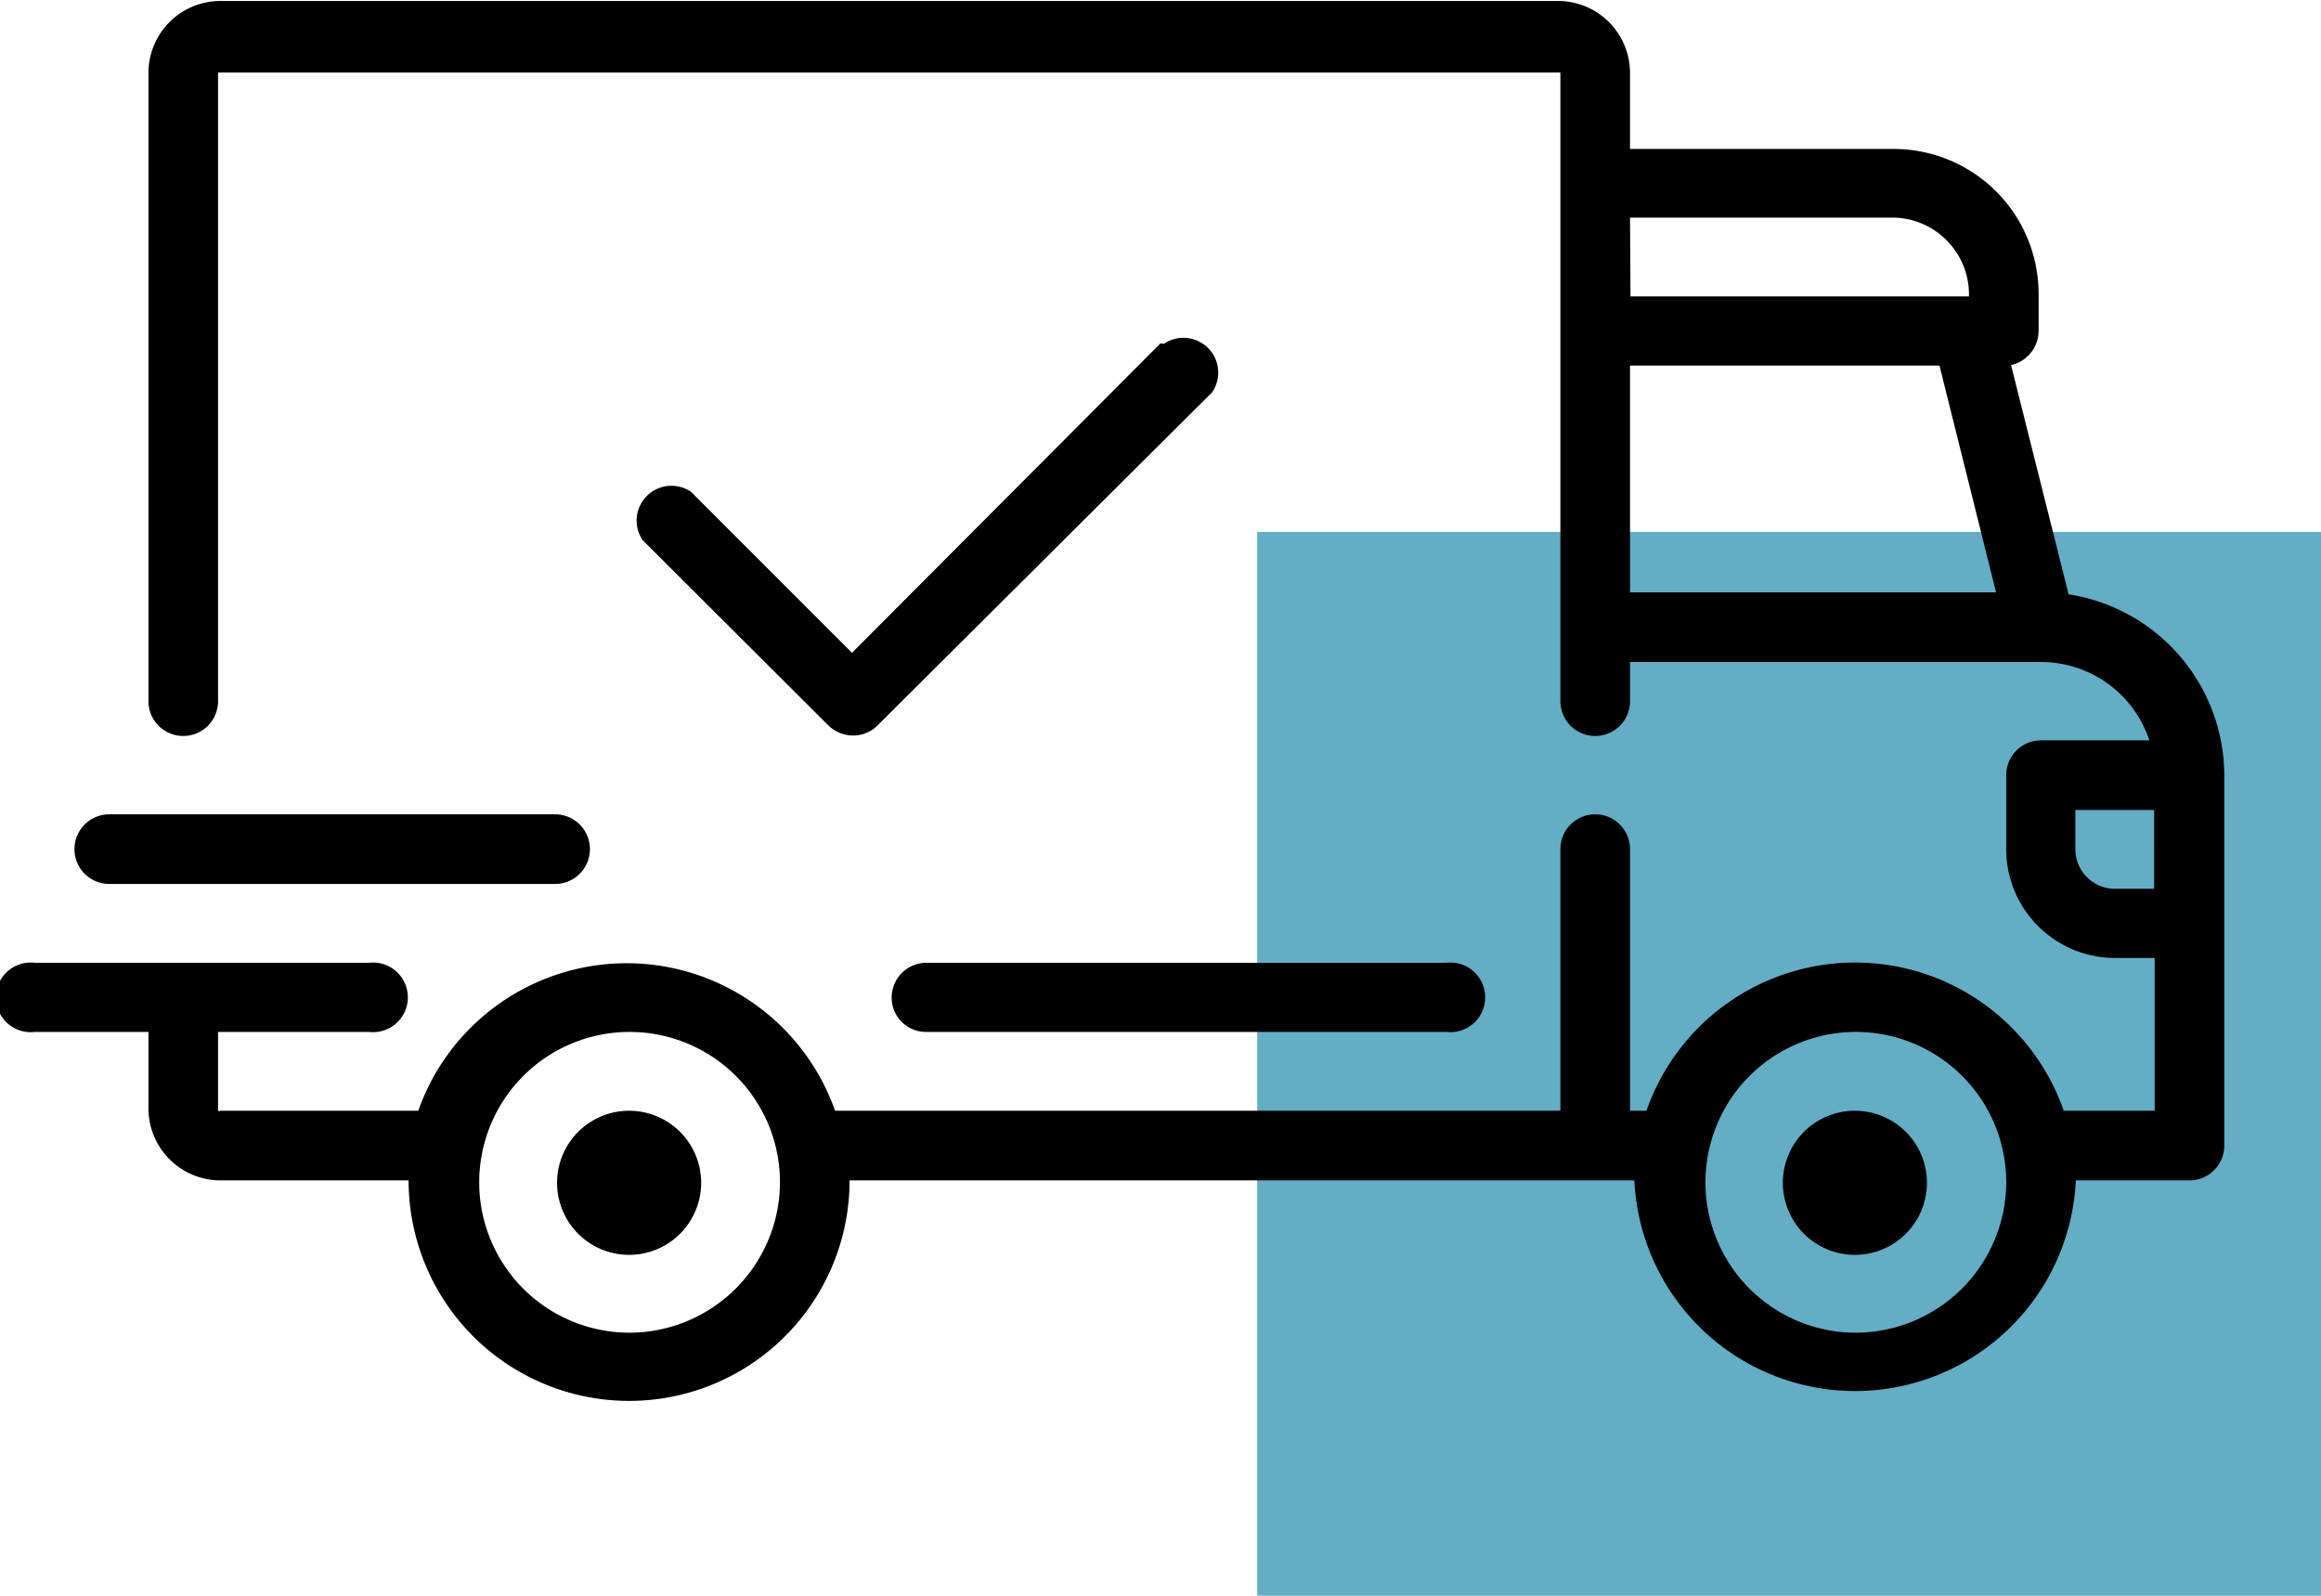
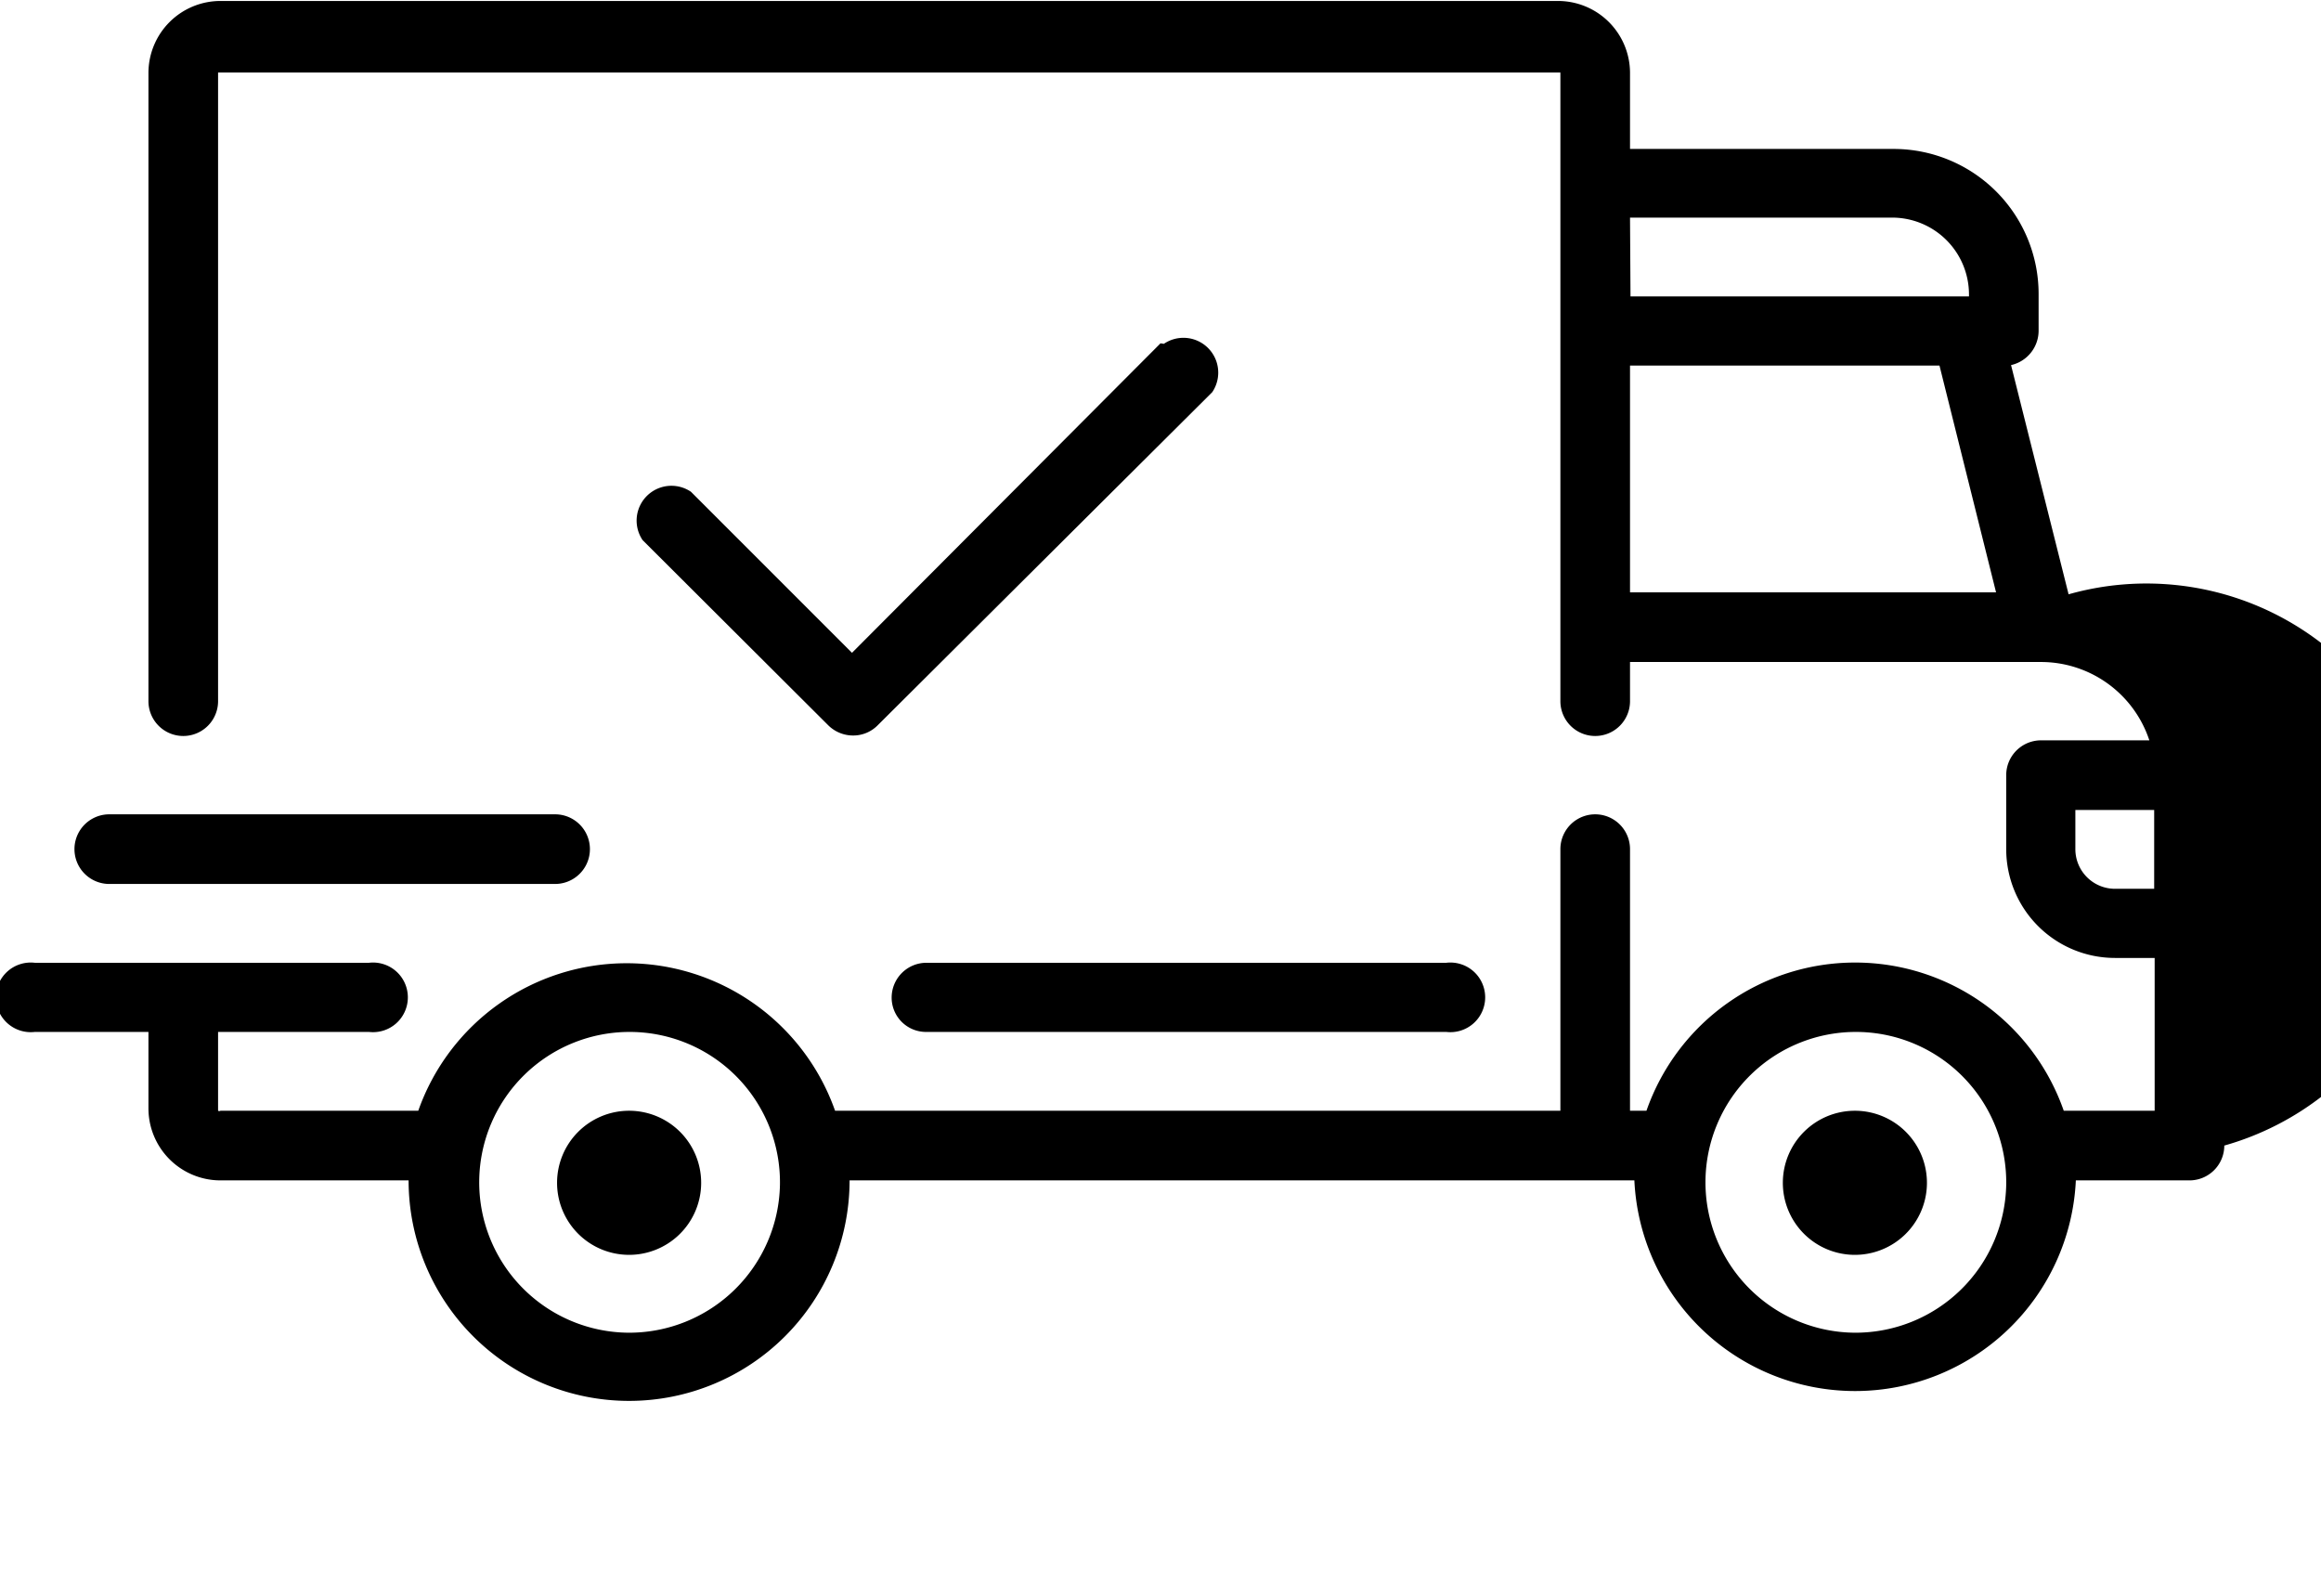
<svg xmlns="http://www.w3.org/2000/svg" viewBox="0 0 48 33">
  <defs>
    <style>.ff031292-7a4b-490f-9b9b-e5efbc775d07{fill:#63aec4;fill-rule:evenodd;}</style>
  </defs>
  <title>delivery</title>
  <g id="8fa9accd-2aff-4715-af44-c4298739f69b" data-name="Layer 2">
-     <path class="ff031292-7a4b-490f-9b9b-e5efbc775d07" d="M32,25.5H54v22H32Z" transform="translate(-6 -14.5)" />
-   </g>
+     </g>
  <g id="48444c01-23d4-4d14-86d8-f096c9714580" data-name="Layer 3">
-     <path d="M48.78,26.79l-1.19-4.74a.73.73,0,0,0,.57-.71v-.76a3,3,0,0,0-3-3H39.71V16a1.49,1.49,0,0,0-1.49-1.48H10.56A1.49,1.49,0,0,0,9.07,16V29a.72.72,0,1,0,1.44,0V16s0,0,.05,0H38.22a0,0,0,0,1,.05,0V29a.72.72,0,1,0,1.44,0v-.81h8.5a2.36,2.36,0,0,1,2.24,1.62H48.21a.72.72,0,0,0-.72.72v1.53a2.25,2.25,0,0,0,2.25,2.25h.82v3.16H48.68a4.57,4.57,0,0,0-8.63,0h-.34V32.06a.72.72,0,1,0-1.44,0v5.41h-15a4.57,4.57,0,0,0-8.62,0H10.56a.05.05,0,0,1-.05,0V35.84h3.12a.72.72,0,1,0,0-1.43H6.72a.72.72,0,1,0,0,1.43H9.07v1.58a1.49,1.49,0,0,0,1.49,1.49h3.89v0a4.56,4.56,0,0,0,9.12,0v0H39.8v0a4.57,4.57,0,0,0,9.13,0v0h2.35a.72.72,0,0,0,.72-.72V30.53A3.8,3.8,0,0,0,48.78,26.79ZM39.71,19h5.42a1.59,1.59,0,0,1,1.59,1.58v.05h-7Zm0,7.75V22.06h6.4l1.17,4.69ZM19,42.06A3.11,3.11,0,1,1,22.13,39,3.12,3.12,0,0,1,19,42.06Zm25.36,0A3.11,3.11,0,1,1,47.49,39,3.12,3.12,0,0,1,44.37,42.06Zm6.19-9.18h-.82a.82.82,0,0,1-.81-.82v-.81h1.63ZM19,37.47A1.49,1.49,0,1,0,20.5,39,1.49,1.49,0,0,0,19,37.47Zm25.36,0A1.49,1.49,0,1,0,45.85,39,1.49,1.49,0,0,0,44.37,37.47ZM24.44,35.13a.71.71,0,0,0,.72.71H35.91a.72.72,0,1,0,0-1.43H25.16A.72.72,0,0,0,24.44,35.13ZM8.26,32.78h9.22a.72.72,0,1,0,0-1.44H8.26a.72.72,0,0,0,0,1.44ZM30,21.6,23.62,28l-3.33-3.33a.72.72,0,0,0-1,1l3.84,3.83a.73.73,0,0,0,.51.21.71.71,0,0,0,.51-.21l6.92-6.89a.72.72,0,0,0-1-1Z" transform="translate(-6 -14.5)" />
+     <path d="M48.78,26.79l-1.19-4.74a.73.73,0,0,0,.57-.71v-.76a3,3,0,0,0-3-3H39.71V16a1.49,1.49,0,0,0-1.49-1.48H10.56A1.49,1.49,0,0,0,9.07,16V29a.72.72,0,1,0,1.44,0V16s0,0,.05,0H38.22a0,0,0,0,1,.05,0V29a.72.72,0,1,0,1.44,0v-.81h8.5a2.36,2.36,0,0,1,2.24,1.62H48.21a.72.72,0,0,0-.72.72v1.53a2.25,2.25,0,0,0,2.25,2.25h.82v3.16H48.68a4.57,4.57,0,0,0-8.63,0h-.34V32.06a.72.72,0,1,0-1.44,0v5.41h-15a4.57,4.57,0,0,0-8.62,0H10.56a.05.05,0,0,1-.05,0V35.84h3.12a.72.72,0,1,0,0-1.43H6.72a.72.72,0,1,0,0,1.43H9.07v1.58a1.49,1.49,0,0,0,1.49,1.49h3.89v0a4.56,4.56,0,0,0,9.12,0v0H39.8v0a4.57,4.57,0,0,0,9.13,0v0h2.35a.72.72,0,0,0,.72-.72A3.8,3.8,0,0,0,48.78,26.79ZM39.71,19h5.42a1.59,1.59,0,0,1,1.59,1.58v.05h-7Zm0,7.75V22.06h6.4l1.17,4.69ZM19,42.06A3.11,3.11,0,1,1,22.13,39,3.12,3.12,0,0,1,19,42.06Zm25.36,0A3.11,3.11,0,1,1,47.49,39,3.12,3.12,0,0,1,44.37,42.06Zm6.19-9.18h-.82a.82.82,0,0,1-.81-.82v-.81h1.63ZM19,37.47A1.49,1.49,0,1,0,20.5,39,1.49,1.49,0,0,0,19,37.47Zm25.36,0A1.49,1.49,0,1,0,45.85,39,1.49,1.49,0,0,0,44.37,37.47ZM24.44,35.13a.71.71,0,0,0,.72.71H35.91a.72.72,0,1,0,0-1.43H25.16A.72.72,0,0,0,24.44,35.13ZM8.26,32.78h9.22a.72.72,0,1,0,0-1.44H8.26a.72.72,0,0,0,0,1.44ZM30,21.6,23.62,28l-3.33-3.33a.72.72,0,0,0-1,1l3.84,3.83a.73.73,0,0,0,.51.21.71.71,0,0,0,.51-.21l6.92-6.89a.72.72,0,0,0-1-1Z" transform="translate(-6 -14.5)" />
  </g>
</svg>